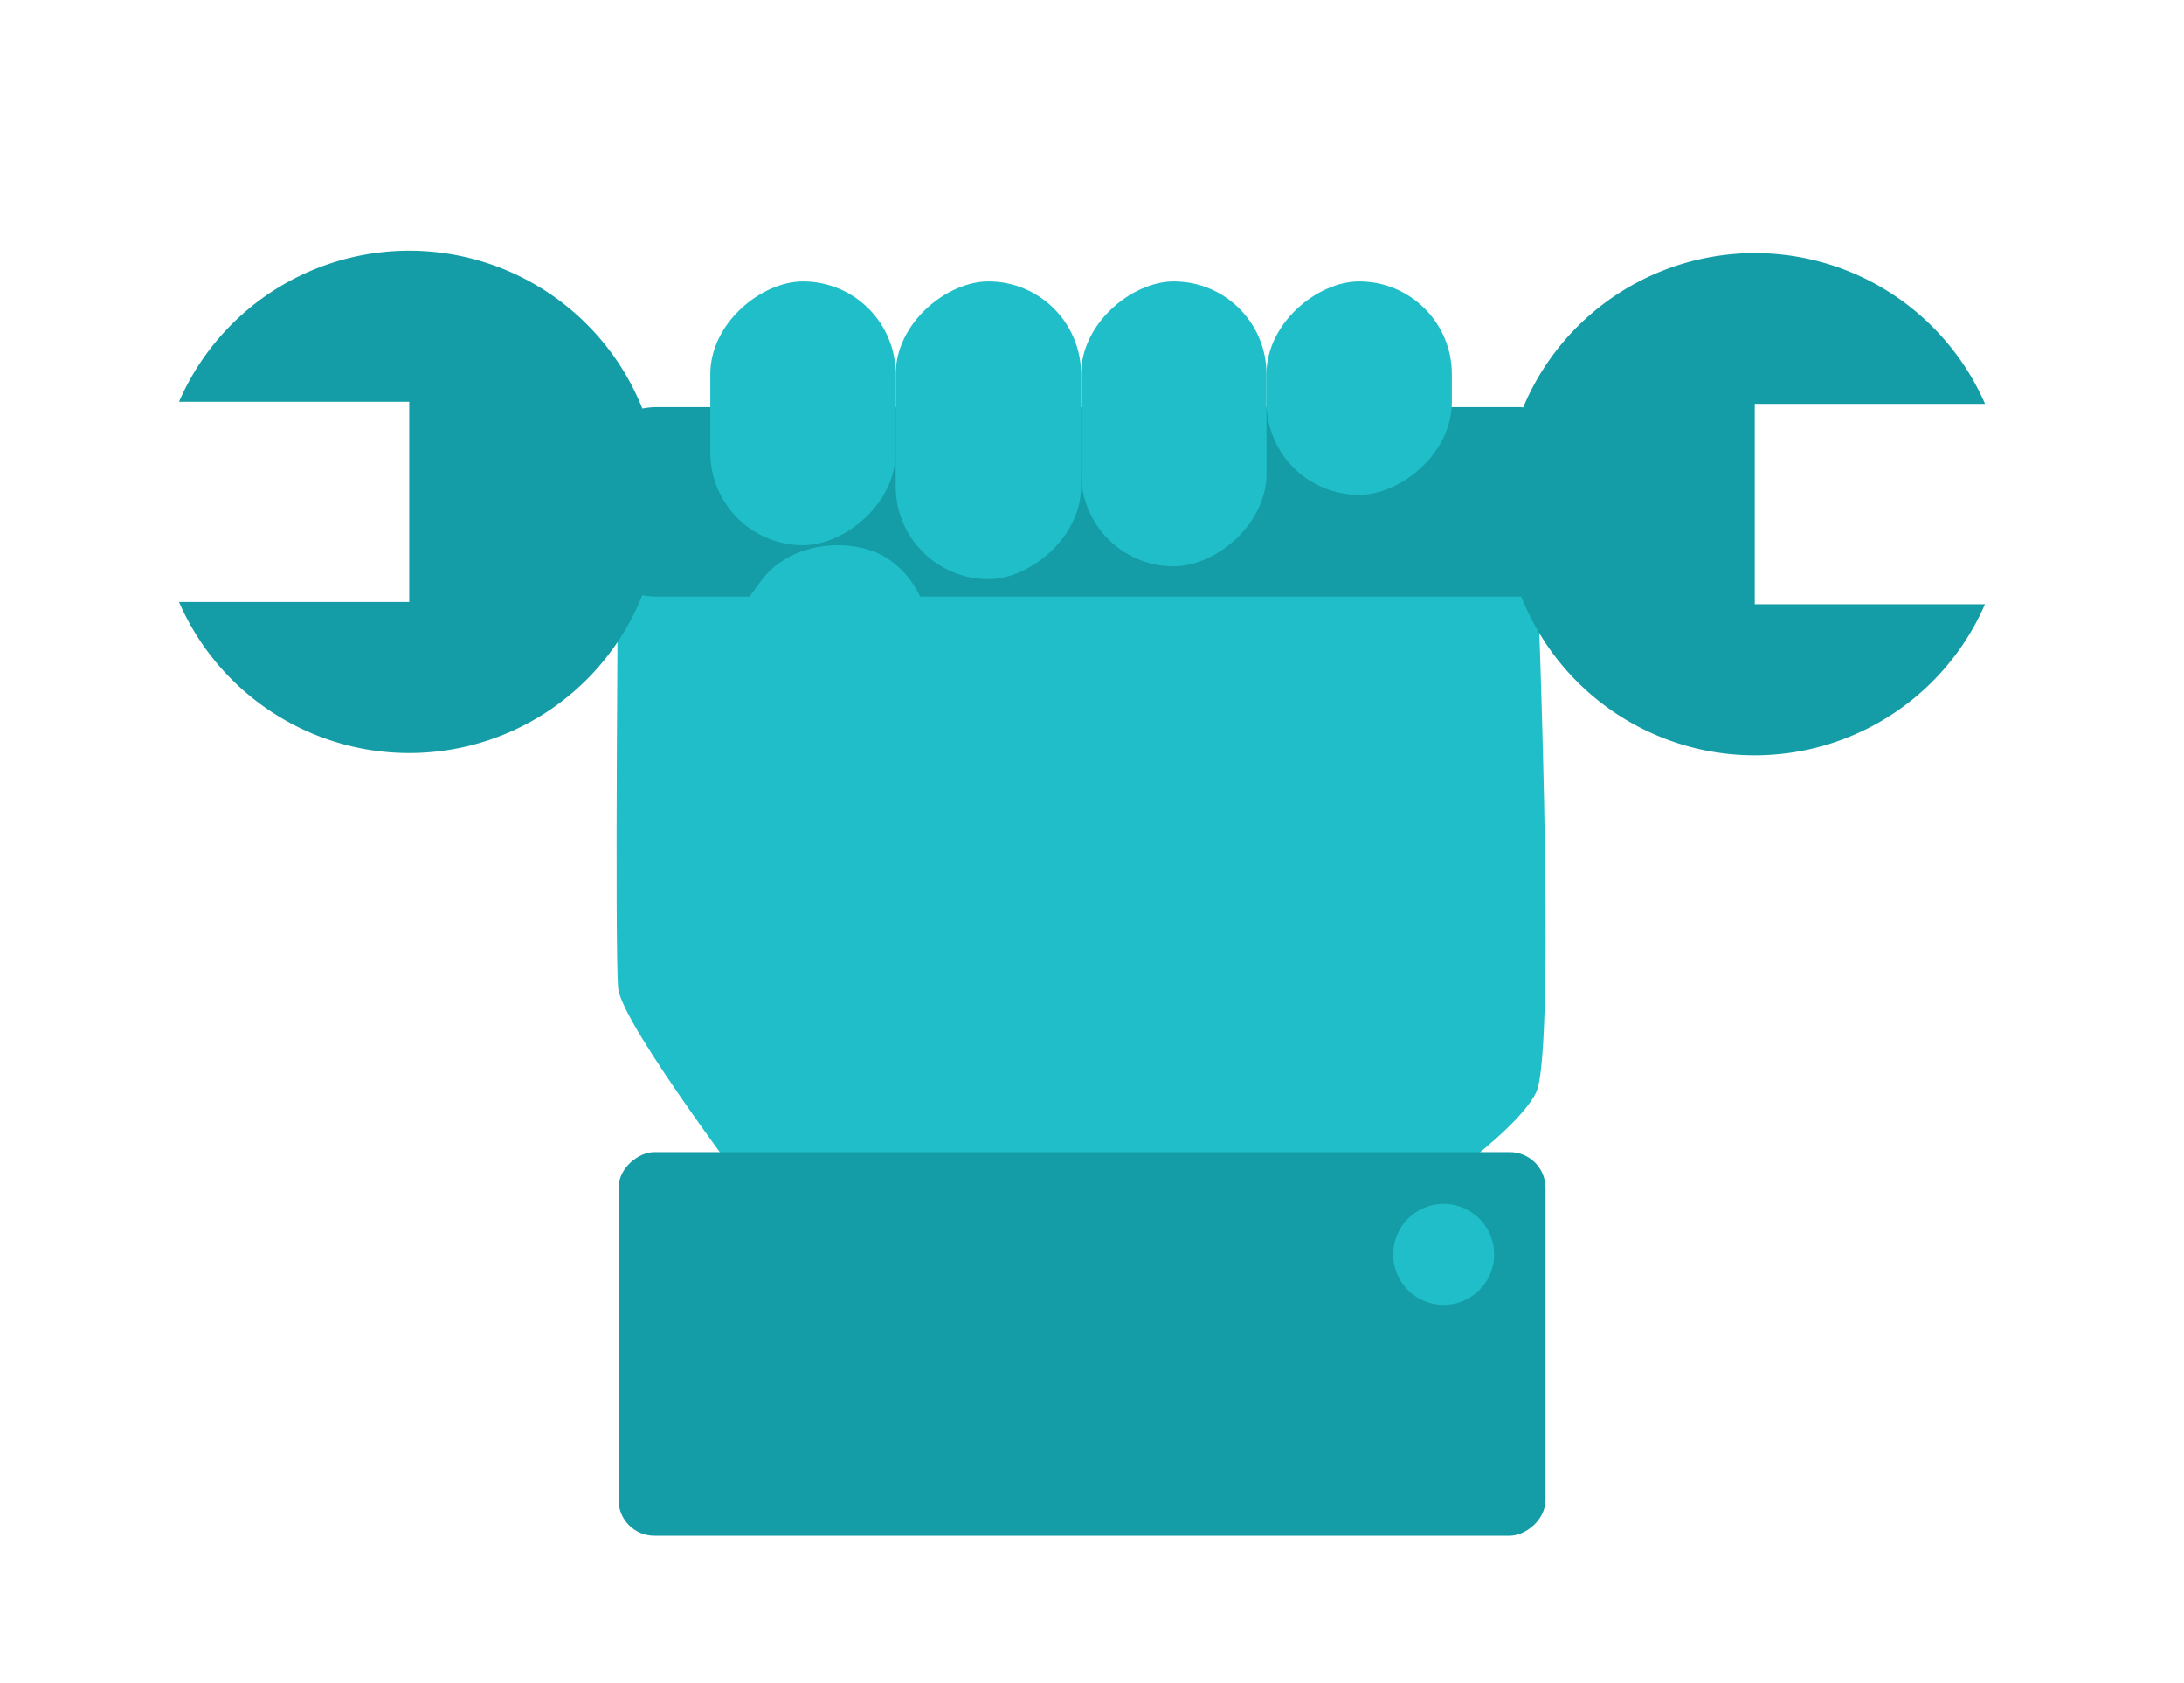
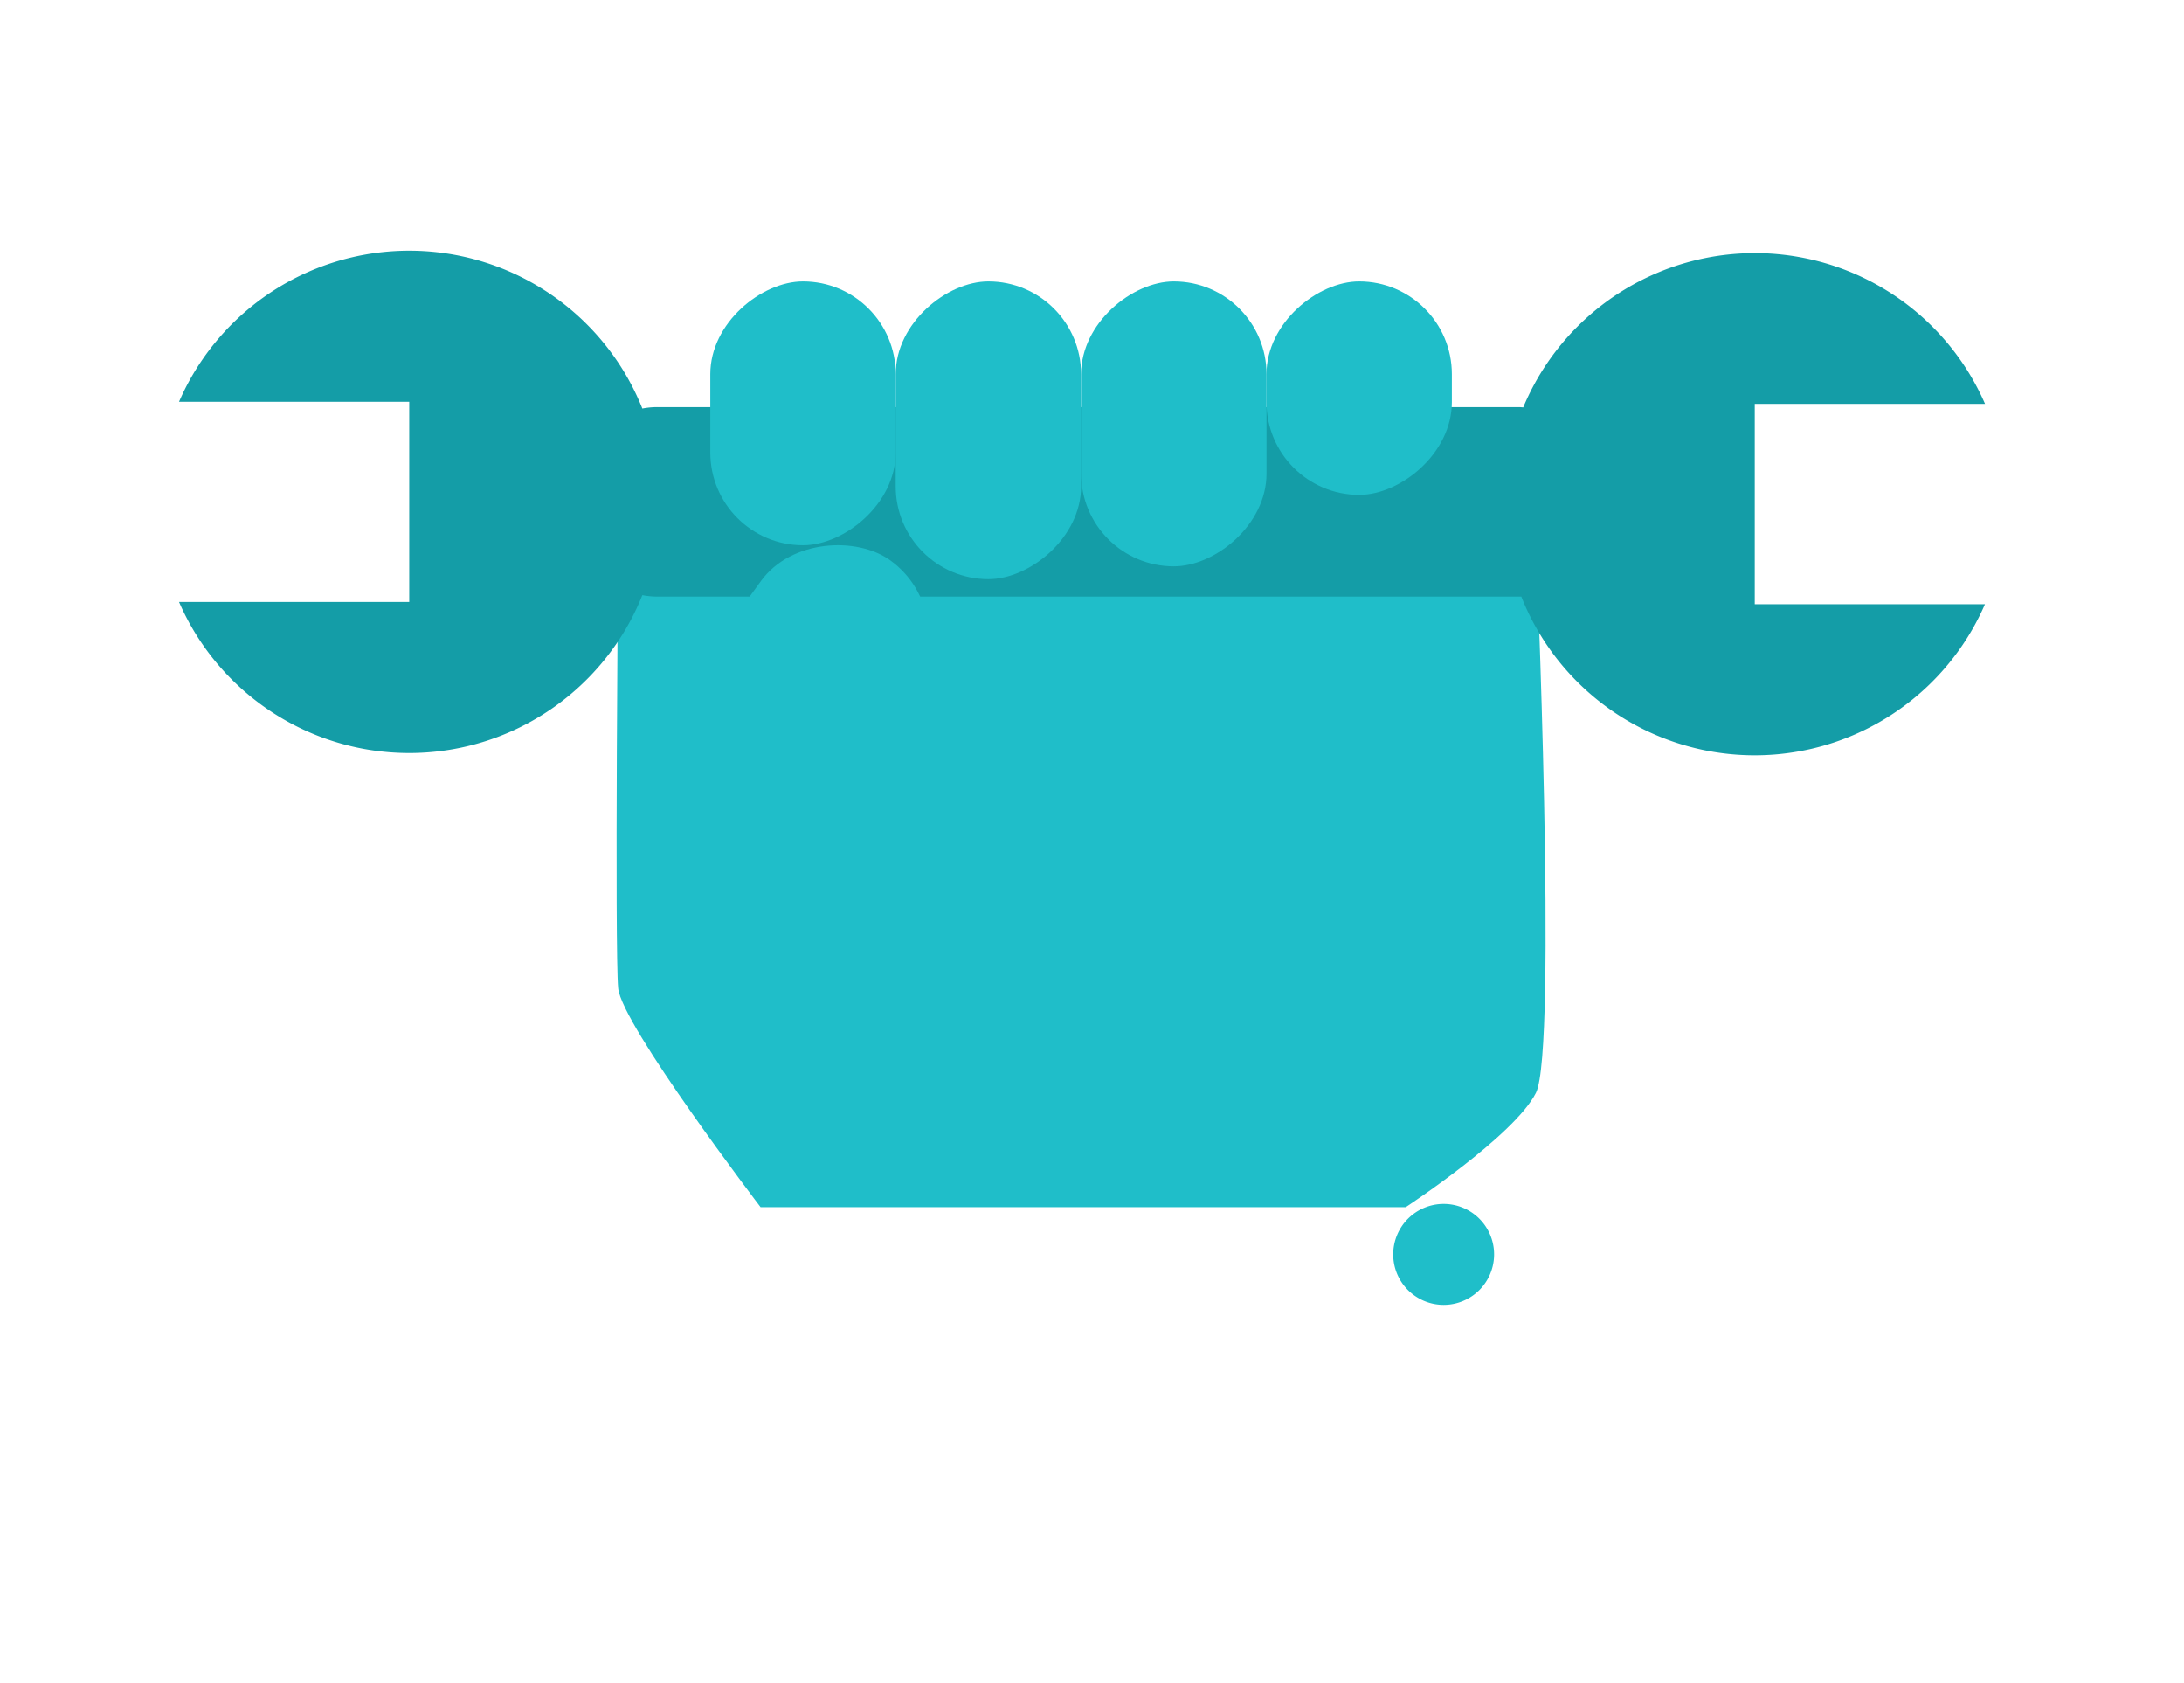
<svg xmlns="http://www.w3.org/2000/svg" width="61" height="47" viewBox="0 0 61 47">
  <g id="Group_334" data-name="Group 334" transform="translate(9495 -14329)">
    <rect id="Rectangle_308" data-name="Rectangle 308" width="61" height="47" transform="translate(-9495 14329)" fill="none" />
    <g id="Group_328" data-name="Group 328" transform="translate(-1552.677 76.883)">
      <path id="Path_824" data-name="Path 824" d="M-8124.059,14157.457s-11.4-.1-12.425,0-6.11,3.977-6.11,3.977v18.02s1.988,3.031,3.192,3.637,15.343,0,15.343,0Z" transform="translate(-22082.514 6143.23) rotate(-90)" fill="#1fbec9" />
      <rect id="Rectangle_279" data-name="Rectangle 279" width="11.82" height="17.713" transform="translate(-7919.458 14279.109) rotate(-90)" fill="#1fbec9" />
      <path id="Path_830" data-name="Path 830" d="M42.408,7.566c-.035,0-.069-.006-.106-.006H18.233a2.2,2.2,0,0,0-.422.04A7.011,7.011,0,0,0,4.87,7.411H11.3V13H4.87a7.011,7.011,0,0,0,12.941-.19,2.243,2.243,0,0,0,.422.041H42.3c.022,0,.04,0,.061,0a7.011,7.011,0,0,0,12.95.212H48.881V7.47h6.432a7.013,7.013,0,0,0-12.9.1" transform="translate(-7942.193 14255.925)" fill="#149da7" />
-       <rect id="Rectangle_273" data-name="Rectangle 273" width="10.713" height="25.891" rx="1" transform="translate(-7925.047 14295) rotate(-90)" fill="#149da7" />
      <g id="Group_297" data-name="Group 297" transform="translate(-0.616)">
        <rect id="Rectangle_274" data-name="Rectangle 274" width="5.96" height="5.178" rx="2.589" transform="translate(-7901.156 14259.975) rotate(90)" fill="#1fbec9" />
        <rect id="Rectangle_275" data-name="Rectangle 275" width="7.956" height="5.178" rx="2.589" transform="translate(-7906.333 14259.975) rotate(90)" fill="#1fbec9" />
        <rect id="Rectangle_276" data-name="Rectangle 276" width="8.314" height="5.178" rx="2.589" transform="translate(-7911.512 14259.975) rotate(90)" fill="#1fbec9" />
        <rect id="Rectangle_285" data-name="Rectangle 285" width="8.314" height="5.178" rx="2.589" transform="matrix(-0.588, 0.809, -0.809, -0.588, -7914.741, 14269.29)" fill="#1fbec9" />
        <rect id="Rectangle_277" data-name="Rectangle 277" width="7.367" height="5.178" rx="2.589" transform="translate(-7916.69 14259.975) rotate(90)" fill="#1fbec9" />
      </g>
-       <path id="Path_848" data-name="Path 848" d="M218.2,185.842a1.409,1.409,0,1,1-1.41-1.408A1.41,1.41,0,0,1,218.2,185.842Z" transform="translate(-8087.844 14503.934) rotate(-90)" fill="#1fbec9" />
+       <path id="Path_848" data-name="Path 848" d="M218.2,185.842a1.409,1.409,0,1,1-1.41-1.408A1.41,1.41,0,0,1,218.2,185.842" transform="translate(-8087.844 14503.934) rotate(-90)" fill="#1fbec9" />
    </g>
  </g>
</svg>